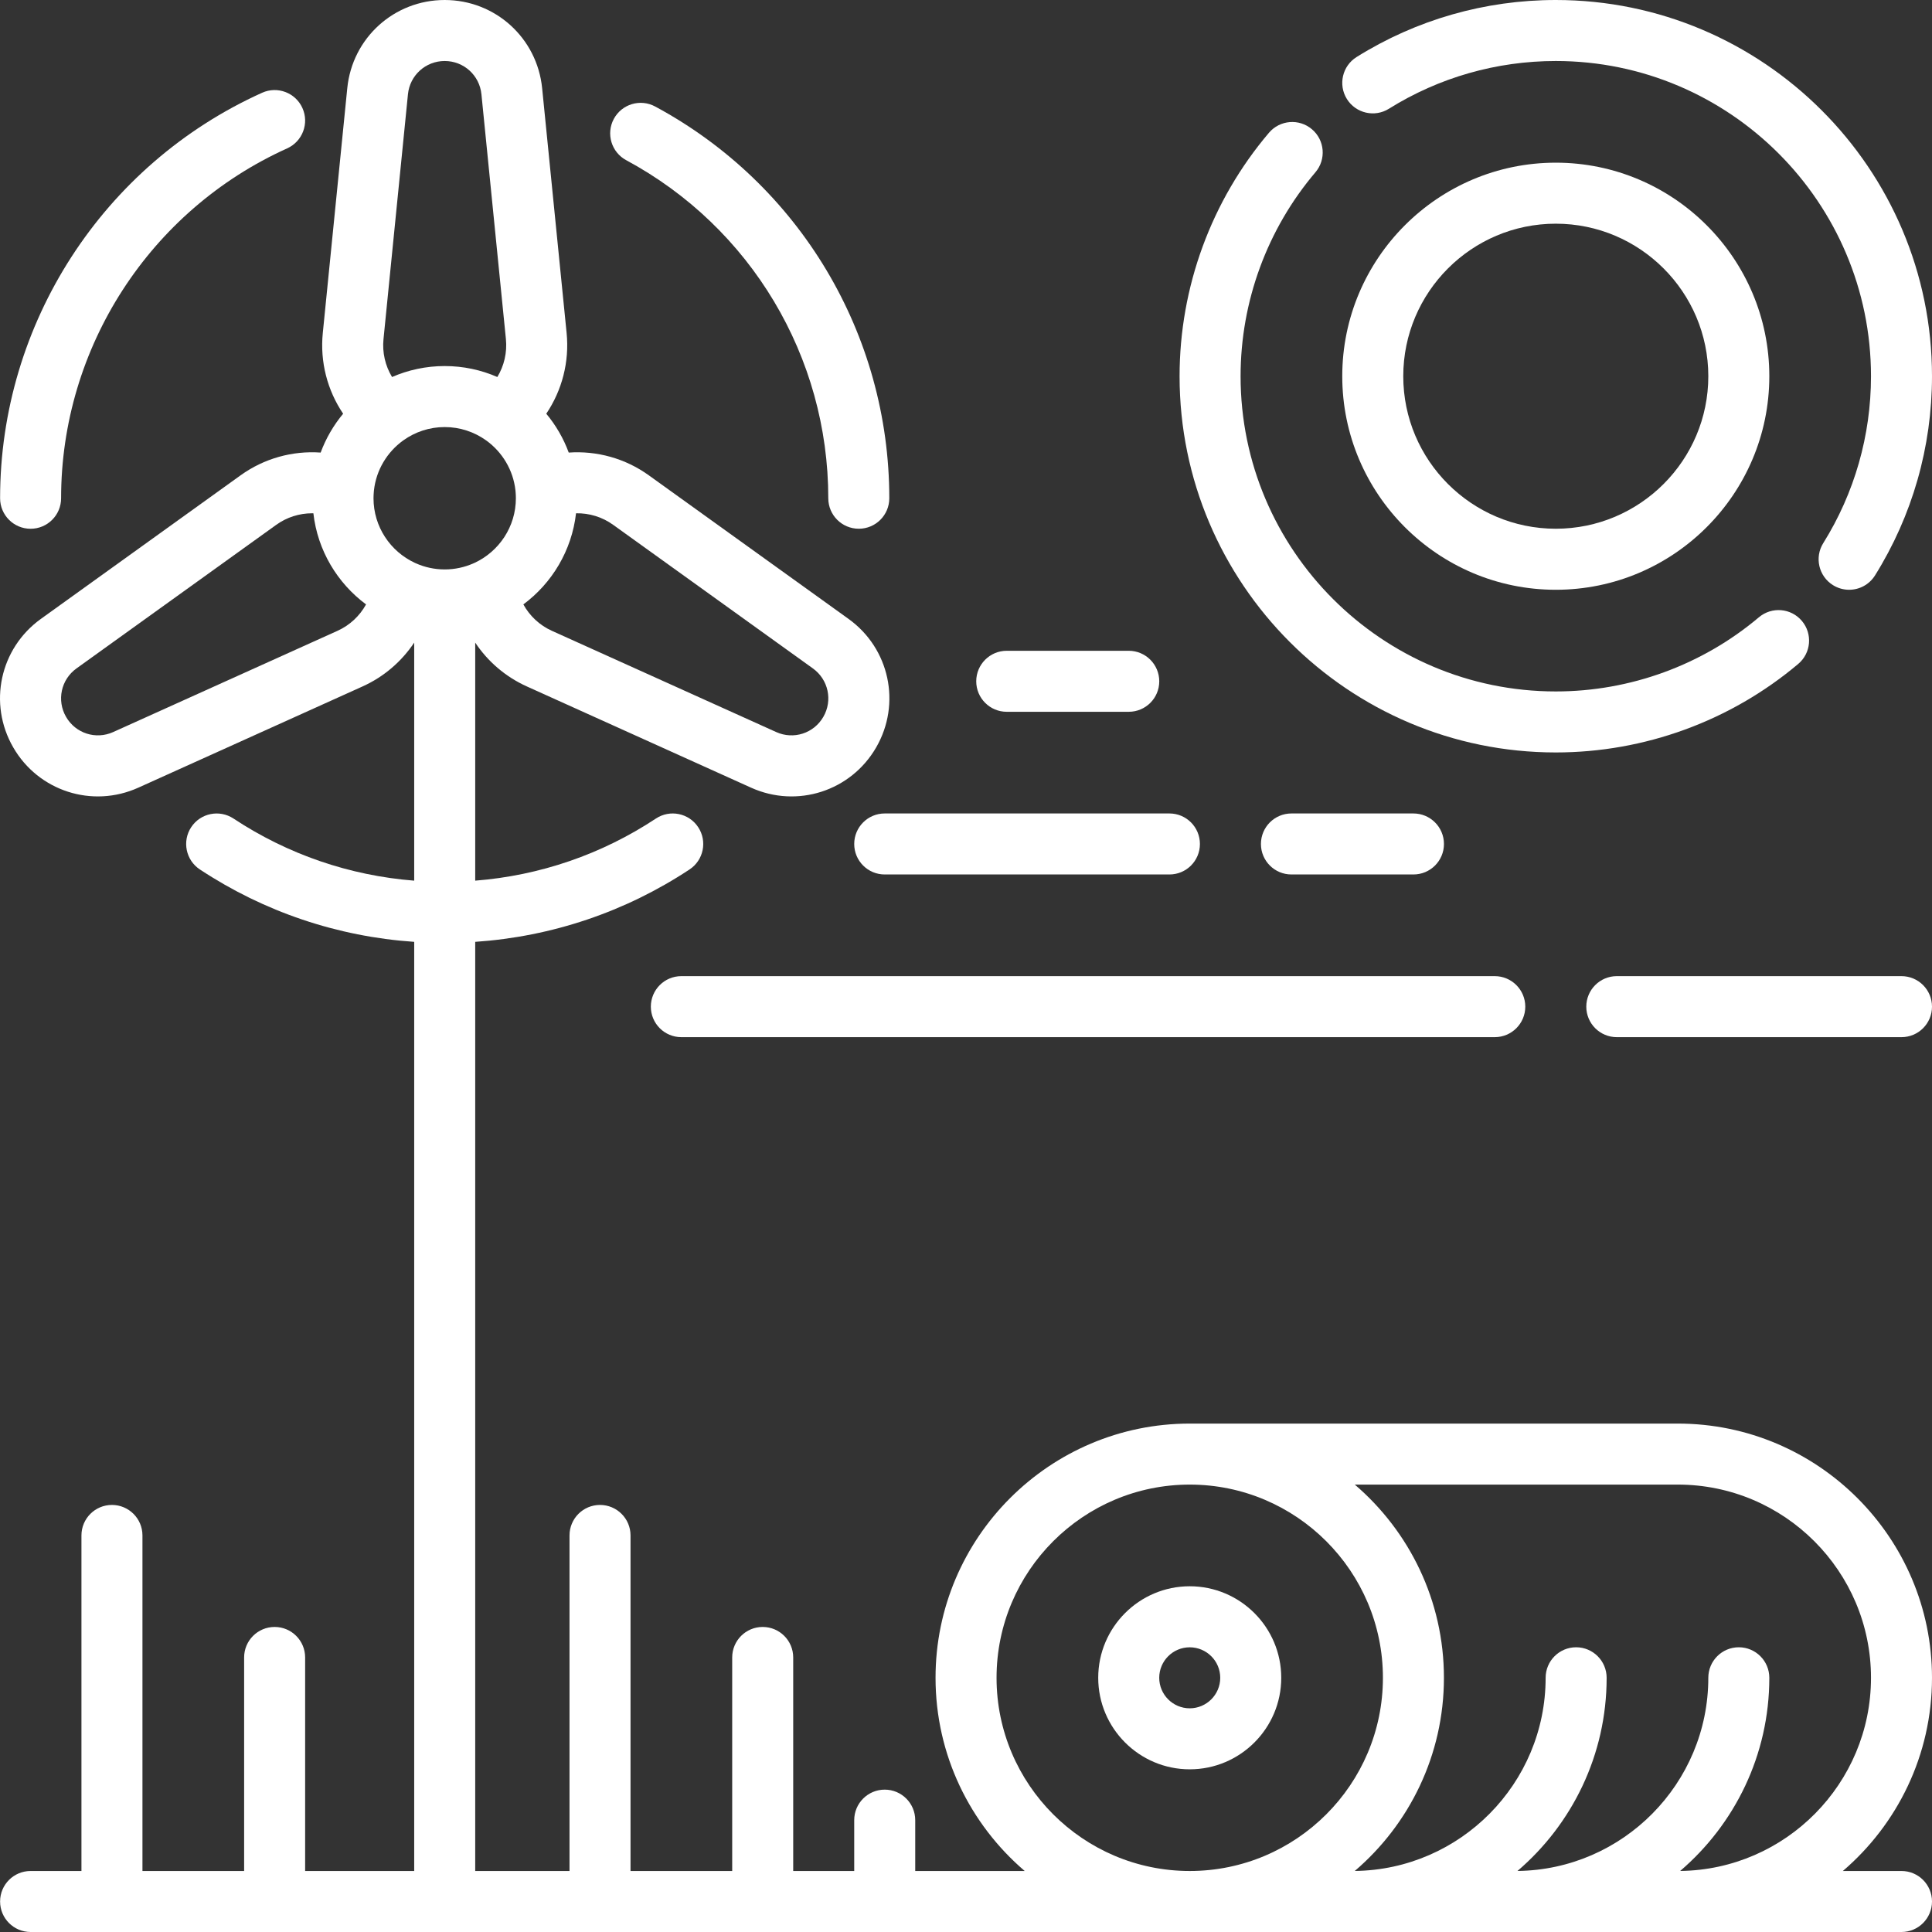
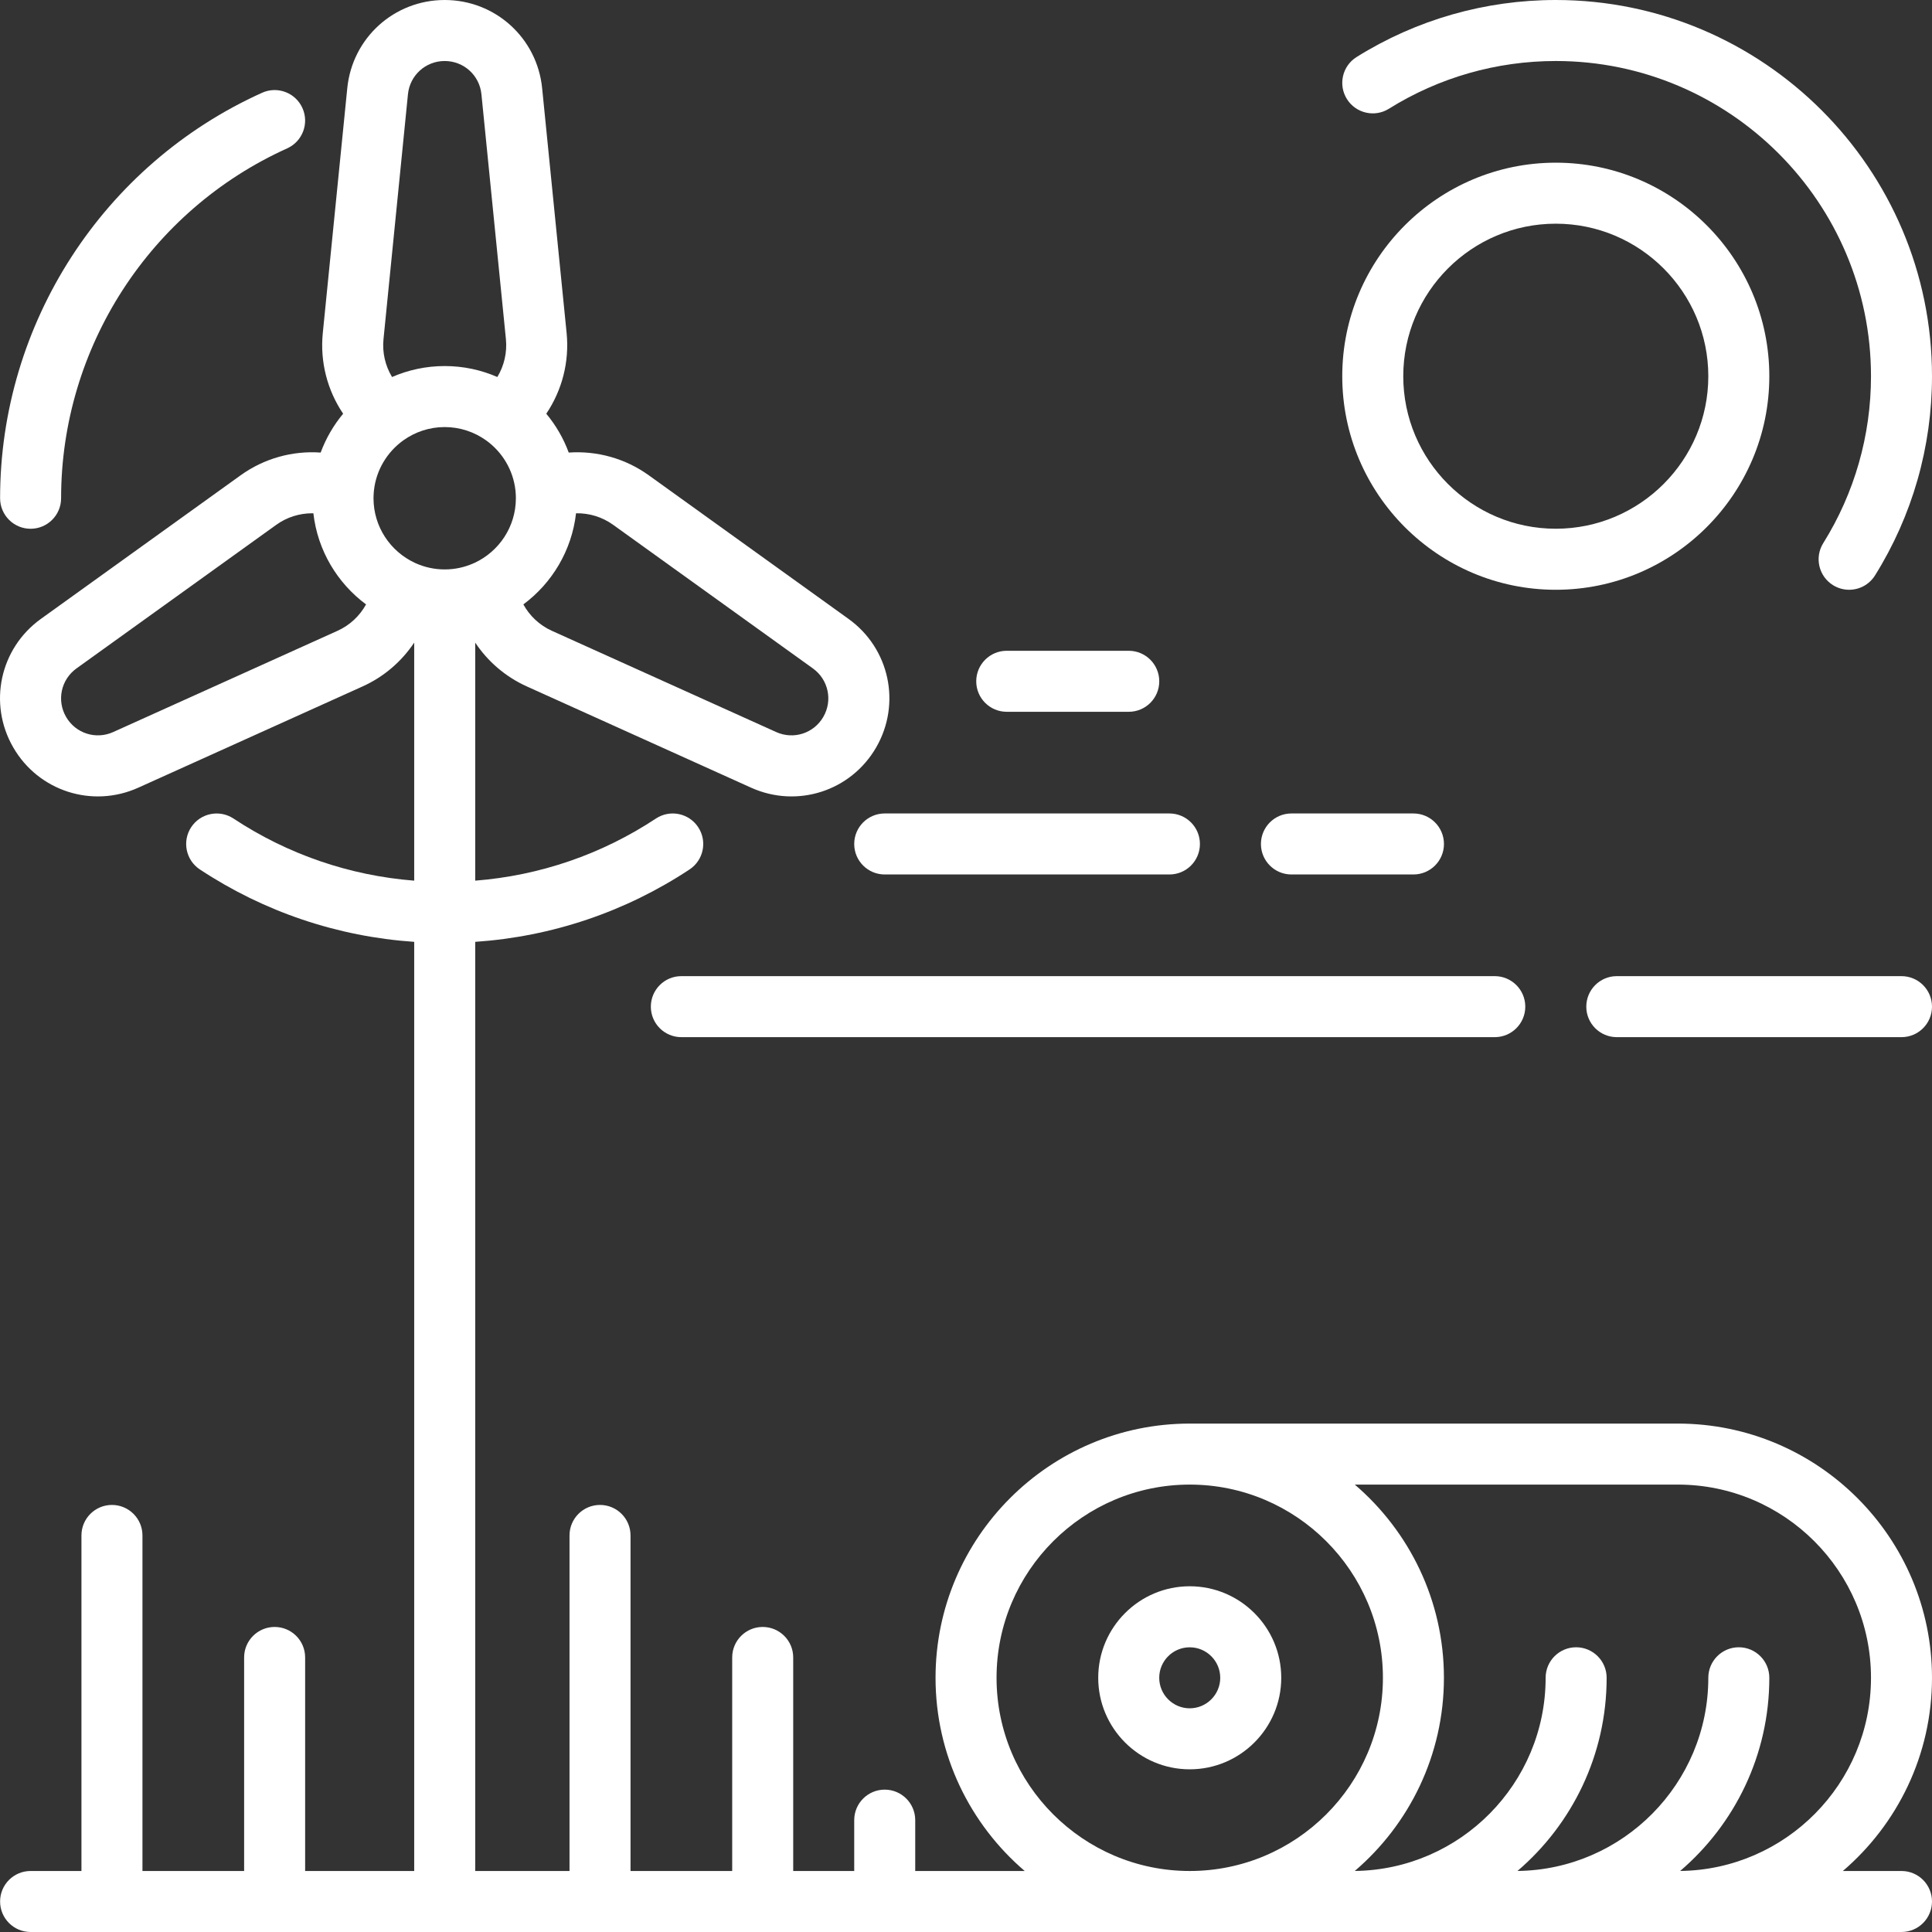
<svg xmlns="http://www.w3.org/2000/svg" width="64" height="64" viewBox="0 0 64 64" fill="none">
  <rect x="0" y="0" width="64" height="64" fill="#333333" stroke="none" />
  <path d="M21.56 33.347C21.56 33.905 22.012 34.357 22.57 34.357H49.516C50.074 34.357 50.527 33.905 50.527 33.347C50.527 32.789 50.074 32.336 49.516 32.336H22.57C22.012 32.336 21.56 32.789 21.56 33.347Z" fill="white" />
-   <path d="M51.538 24.926C54.475 24.926 57.327 23.884 59.569 21.993C59.996 21.633 60.05 20.996 59.69 20.569C59.33 20.142 58.693 20.088 58.266 20.448C56.388 22.032 53.999 22.905 51.538 22.905C45.78 22.905 41.096 18.221 41.096 12.463C41.096 9.989 41.977 7.589 43.576 5.706C43.937 5.281 43.886 4.643 43.46 4.282C43.035 3.92 42.397 3.973 42.036 4.398C40.127 6.645 39.075 9.51 39.075 12.463C39.075 19.335 44.666 24.926 51.538 24.926Z" fill="white" />
  <path d="M46.822 28.968C47.38 28.968 47.833 28.516 47.833 27.958C47.833 27.4 47.38 26.947 46.822 26.947H42.78C42.222 26.947 41.77 27.4 41.77 27.958C41.77 28.516 42.222 28.968 42.78 28.968H46.822Z" fill="white" />
  <path d="M51.537 19.537C55.437 19.537 58.611 16.363 58.611 12.463C58.611 8.562 55.438 5.389 51.537 5.389C47.637 5.389 44.464 8.562 44.464 12.463C44.464 16.363 47.637 19.537 51.537 19.537ZM51.537 7.41C54.323 7.41 56.59 9.677 56.59 12.463C56.59 15.249 54.323 17.515 51.537 17.515C48.751 17.515 46.485 15.249 46.485 12.463C46.485 9.677 48.751 7.41 51.537 7.41Z" fill="white" />
  <path d="M46.01 3.602C47.665 2.568 49.576 2.021 51.537 2.021C57.295 2.021 61.979 6.705 61.979 12.463C61.979 14.425 61.432 16.336 60.398 17.991C60.102 18.464 60.246 19.087 60.719 19.383C60.886 19.487 61.071 19.537 61.254 19.537C61.591 19.537 61.92 19.369 62.112 19.062C63.347 17.086 64 14.804 64 12.463C64 5.591 58.409 0 51.537 0C49.196 0 46.915 0.653 44.939 1.889C44.466 2.184 44.322 2.808 44.618 3.281C44.914 3.754 45.537 3.898 46.01 3.602Z" fill="white" />
-   <path d="M20.745 5.307C24.873 7.53 27.438 11.82 27.438 16.505C27.438 17.063 27.89 17.515 28.449 17.515C29.007 17.515 29.459 17.063 29.459 16.505C29.459 11.076 26.487 6.103 21.703 3.528C21.211 3.263 20.599 3.447 20.334 3.938C20.069 4.43 20.253 5.043 20.745 5.307Z" fill="white" />
  <path d="M64 55.579C64 50.936 60.222 47.158 55.58 47.158C55.45 47.158 39.58 47.158 39.412 47.158C34.769 47.158 30.991 50.936 30.991 55.579C30.991 58.138 32.138 60.433 33.945 61.979H30.318V60.295C30.318 59.737 29.866 59.284 29.307 59.284C28.749 59.284 28.297 59.737 28.297 60.295V61.979H26.276V54.905C26.276 54.347 25.823 53.895 25.265 53.895C24.707 53.895 24.255 54.347 24.255 54.905V61.979H20.887V50.863C20.887 50.305 20.434 49.853 19.876 49.853C19.318 49.853 18.866 50.305 18.866 50.863V61.979H15.742V31.2C18.279 31.027 20.716 30.207 22.843 28.801C23.308 28.493 23.436 27.866 23.128 27.401C22.821 26.935 22.194 26.807 21.728 27.115C19.933 28.302 17.881 29.005 15.742 29.173V21.287C16.158 21.913 16.747 22.421 17.452 22.739L24.881 26.093C26.407 26.781 28.188 26.207 29.025 24.758C29.861 23.309 29.468 21.479 28.109 20.502L21.491 15.744C20.713 15.185 19.775 14.927 18.84 14.992C18.666 14.519 18.412 14.085 18.096 13.705C18.619 12.929 18.865 11.986 18.77 11.032L17.959 2.921C17.792 1.256 16.404 0 14.731 0C13.057 0 11.67 1.256 11.504 2.921L10.693 11.032C10.597 11.986 10.843 12.929 11.367 13.705C11.05 14.085 10.797 14.52 10.622 14.992C9.688 14.926 8.75 15.185 7.972 15.744L1.354 20.502C-0.005 21.479 -0.399 23.309 0.438 24.758C1.274 26.207 3.056 26.781 4.581 26.093L12.011 22.739C12.716 22.421 13.304 21.913 13.721 21.287V29.173C11.582 29.005 9.53 28.302 7.734 27.115C7.269 26.808 6.642 26.935 6.334 27.401C6.027 27.866 6.155 28.494 6.62 28.801C8.748 30.207 11.184 31.027 13.721 31.2V61.979H10.108V54.905C10.108 54.347 9.656 53.895 9.098 53.895C8.539 53.895 8.087 54.347 8.087 54.905V61.979H4.719V50.863C4.719 50.305 4.266 49.853 3.708 49.853C3.15 49.853 2.698 50.305 2.698 50.863V61.979H1.014C0.455 61.979 0.003 62.431 0.003 62.989C0.003 63.548 0.456 64 1.014 64H62.989C63.548 64 64 63.547 64 62.989C64 62.431 63.547 61.979 62.989 61.979H61.047C62.853 60.433 64 58.138 64 55.579ZM19.082 17.003C19.522 16.995 19.949 17.125 20.311 17.385L26.929 22.143C27.441 22.512 27.59 23.201 27.274 23.747C26.959 24.294 26.287 24.51 25.712 24.25L18.283 20.897C17.876 20.714 17.547 20.404 17.337 20.022C18.286 19.317 18.941 18.237 19.082 17.003ZM12.704 11.233L13.514 3.122C13.577 2.494 14.1 2.021 14.731 2.021C15.362 2.021 15.885 2.494 15.948 3.122L16.759 11.233C16.803 11.677 16.7 12.116 16.475 12.489C15.94 12.255 15.35 12.126 14.731 12.126C14.112 12.126 13.522 12.256 12.987 12.489C12.762 12.116 12.659 11.677 12.704 11.233ZM11.179 20.897L3.75 24.25C3.175 24.51 2.503 24.294 2.188 23.747C1.873 23.201 2.021 22.511 2.533 22.143L9.152 17.385C9.502 17.133 9.919 17.003 10.34 17.003C10.354 17.003 10.367 17.003 10.381 17.003C10.521 18.237 11.176 19.317 12.126 20.022C11.915 20.404 11.586 20.714 11.179 20.897ZM15.682 18.662C15.392 18.791 15.07 18.863 14.731 18.863C14.393 18.863 14.071 18.791 13.78 18.662C13.767 18.656 13.754 18.65 13.74 18.644C12.934 18.269 12.373 17.451 12.373 16.505C12.373 16.435 12.377 16.365 12.383 16.296C12.384 16.28 12.386 16.265 12.387 16.249C12.461 15.57 12.824 14.977 13.35 14.595C13.355 14.591 13.361 14.587 13.367 14.583C13.752 14.309 14.223 14.147 14.731 14.147C15.239 14.147 15.71 14.309 16.096 14.583C16.101 14.587 16.107 14.591 16.113 14.595C16.638 14.976 17 15.568 17.075 16.245C17.076 16.264 17.078 16.282 17.08 16.3C17.086 16.368 17.089 16.436 17.089 16.505C17.089 17.451 16.529 18.269 15.722 18.645C15.709 18.65 15.696 18.656 15.682 18.662ZM39.412 61.979C35.883 61.979 33.012 59.108 33.012 55.579C33.012 52.05 35.883 49.179 39.412 49.179C42.94 49.179 45.811 52.05 45.811 55.579C45.811 59.108 42.941 61.979 39.412 61.979ZM55.658 61.978C57.464 60.433 58.611 58.137 58.611 55.579C58.611 55.021 58.158 54.568 57.6 54.568C57.042 54.568 56.59 55.021 56.59 55.579C56.59 59.082 53.761 61.936 50.269 61.978C52.075 60.433 53.222 58.137 53.222 55.579C53.222 55.021 52.769 54.568 52.211 54.568C51.653 54.568 51.201 55.021 51.201 55.579C51.201 59.082 48.372 61.936 44.879 61.978C46.686 60.433 47.832 58.137 47.832 55.579C47.832 53.02 46.685 50.725 44.879 49.179C44.879 49.179 55.467 49.179 55.579 49.179C59.108 49.179 61.979 52.05 61.979 55.579C61.979 59.082 59.151 61.936 55.658 61.978Z" fill="white" />
  <path d="M62.989 32.336H53.558C53 32.336 52.548 32.789 52.548 33.347C52.548 33.905 53 34.357 53.558 34.357H62.989C63.548 34.357 64 33.905 64 33.347C64 32.789 63.548 32.336 62.989 32.336Z" fill="white" />
  <path d="M39.411 52.547C37.74 52.547 36.38 53.907 36.38 55.579C36.38 57.251 37.74 58.611 39.411 58.611C41.083 58.611 42.443 57.251 42.443 55.579C42.443 53.907 41.083 52.547 39.411 52.547ZM39.411 56.59C38.854 56.59 38.401 56.136 38.401 55.579C38.401 55.022 38.854 54.569 39.411 54.569C39.968 54.569 40.422 55.022 40.422 55.579C40.422 56.136 39.968 56.59 39.411 56.59Z" fill="white" />
  <path d="M1.013 17.516C1.572 17.516 2.024 17.063 2.024 16.505C2.024 11.516 4.963 6.967 9.513 4.915C10.021 4.685 10.248 4.087 10.018 3.578C9.789 3.07 9.19 2.843 8.682 3.073C3.41 5.45 0.003 10.723 0.003 16.505C0.003 17.063 0.455 17.516 1.013 17.516Z" fill="white" />
  <path d="M33.349 23.579H37.391C37.95 23.579 38.402 23.127 38.402 22.569C38.402 22.011 37.95 21.558 37.391 21.558H33.349C32.791 21.558 32.339 22.011 32.339 22.569C32.339 23.127 32.791 23.579 33.349 23.579Z" fill="white" />
  <path d="M28.297 27.958C28.297 28.516 28.749 28.968 29.307 28.968H38.739C39.297 28.968 39.749 28.516 39.749 27.958C39.749 27.4 39.297 26.947 38.739 26.947H29.307C28.749 26.947 28.297 27.4 28.297 27.958Z" fill="white" />
</svg>